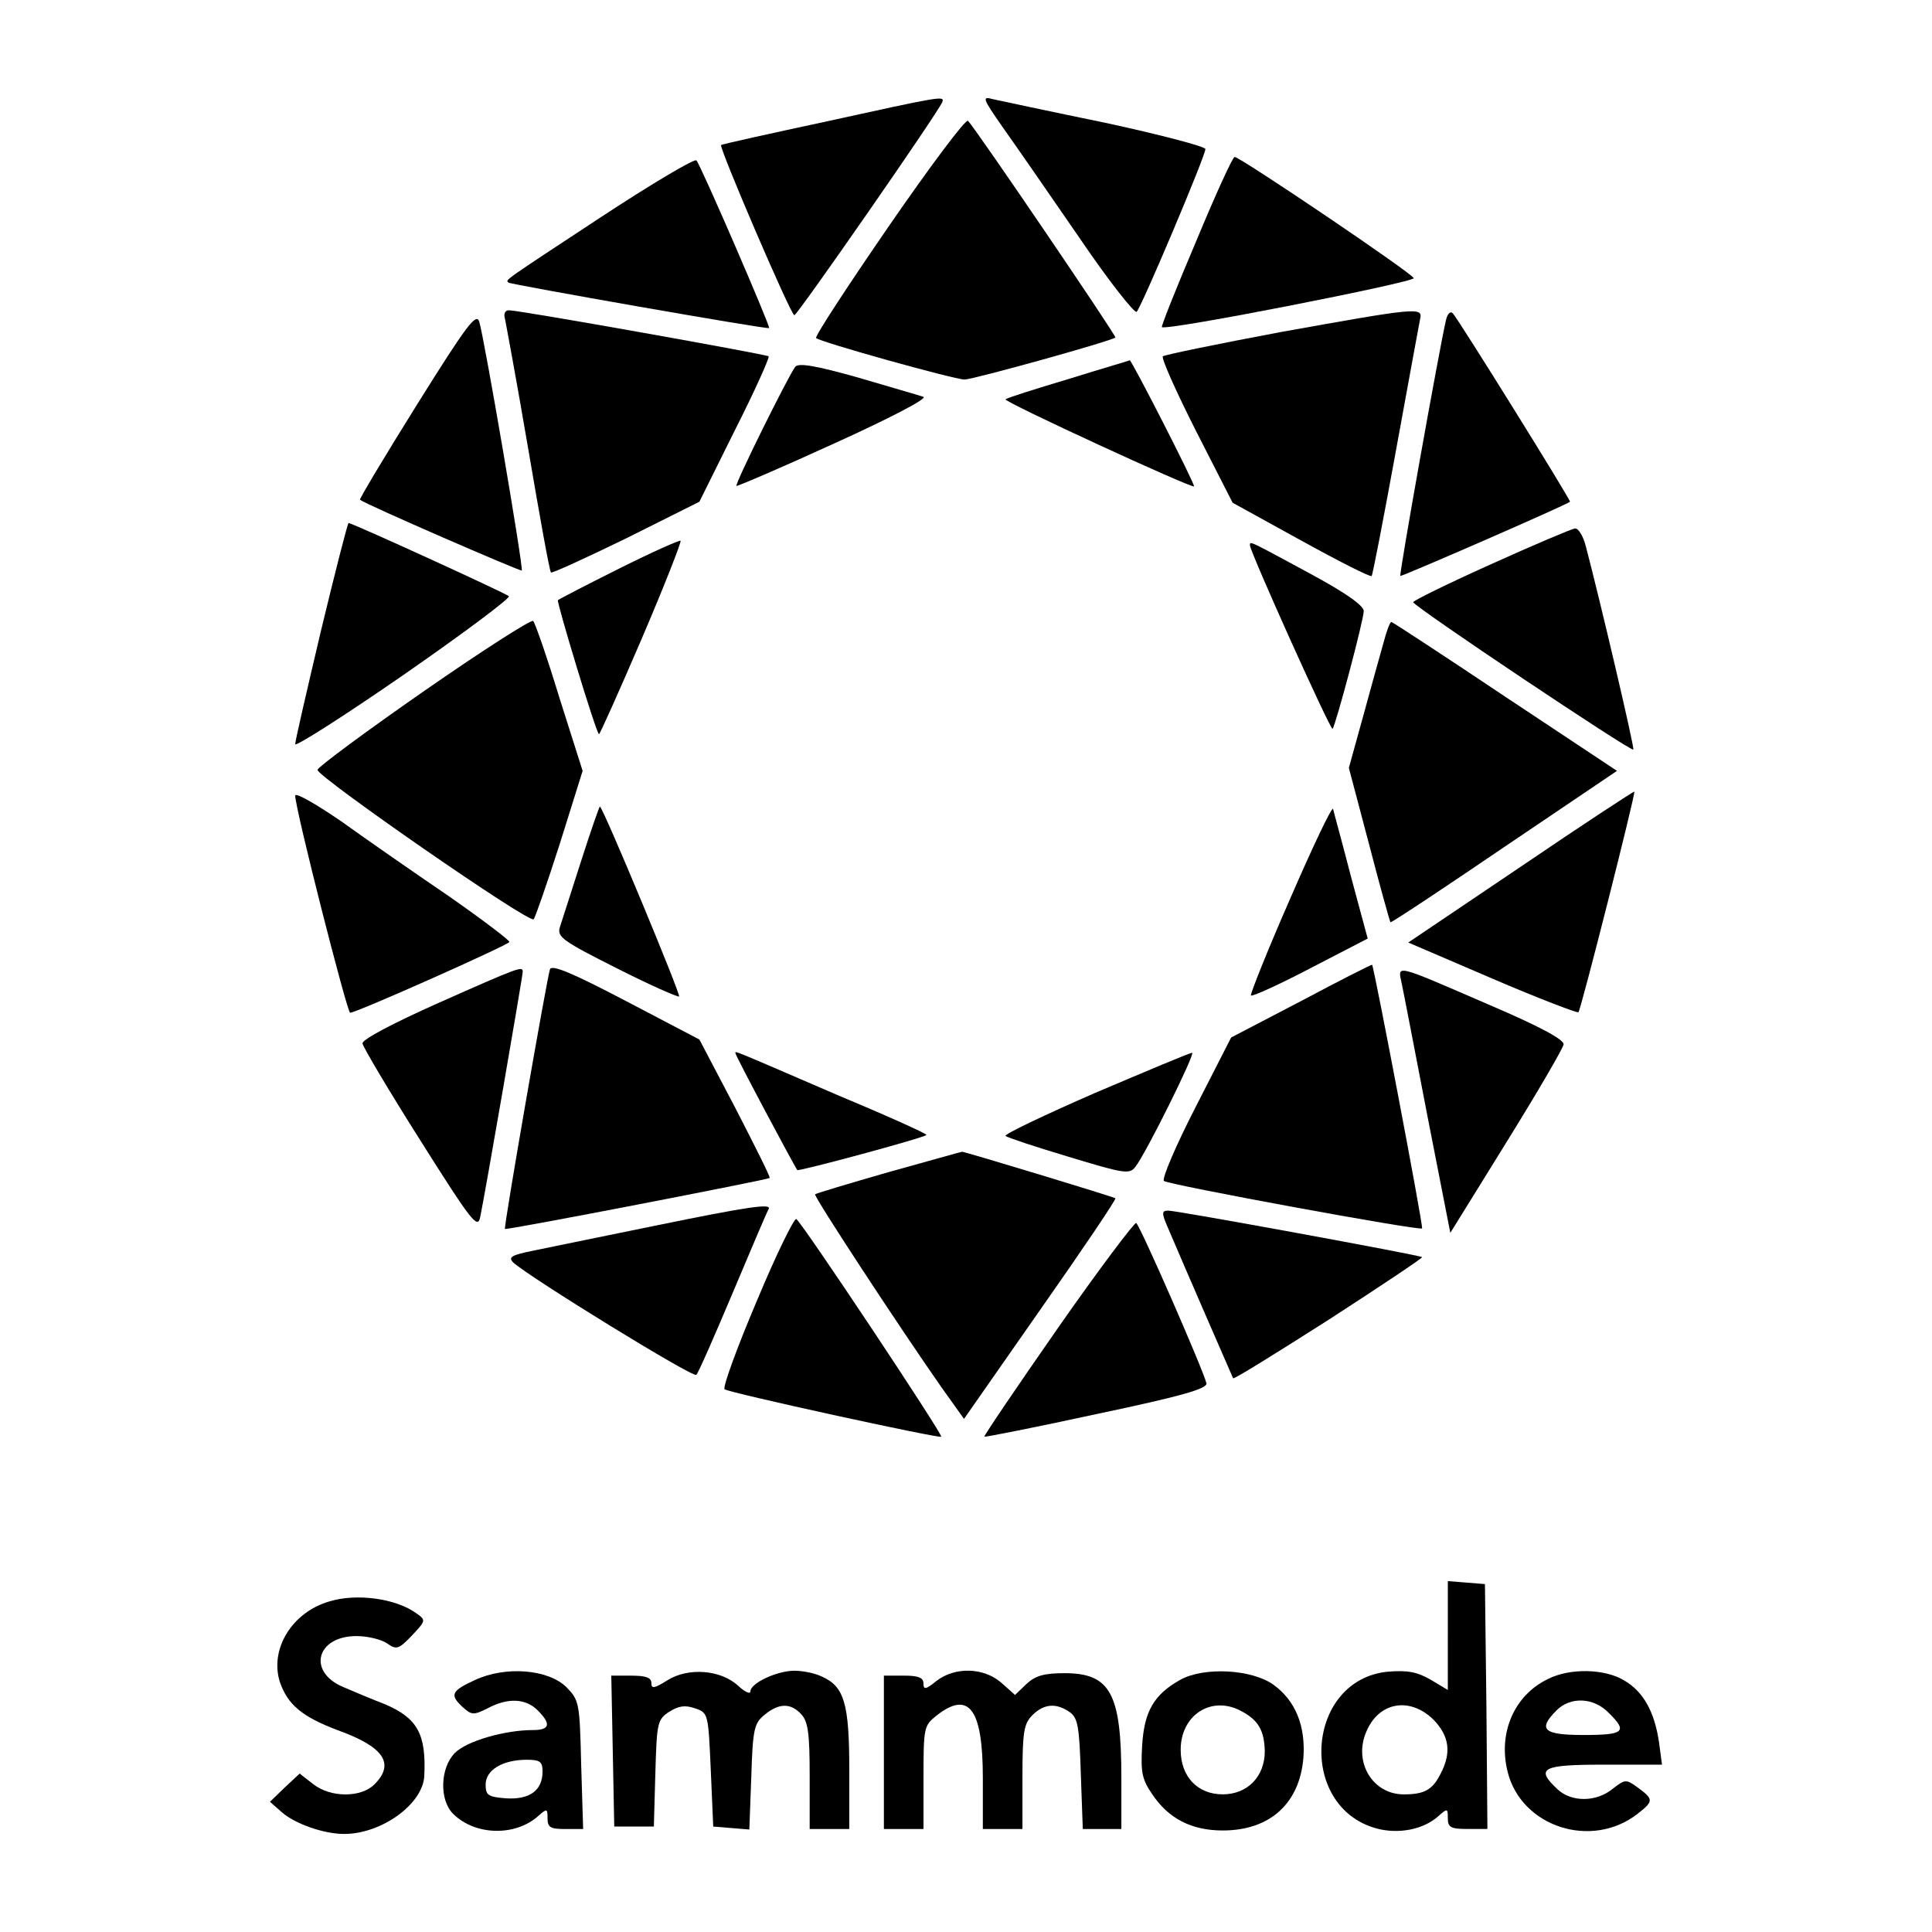
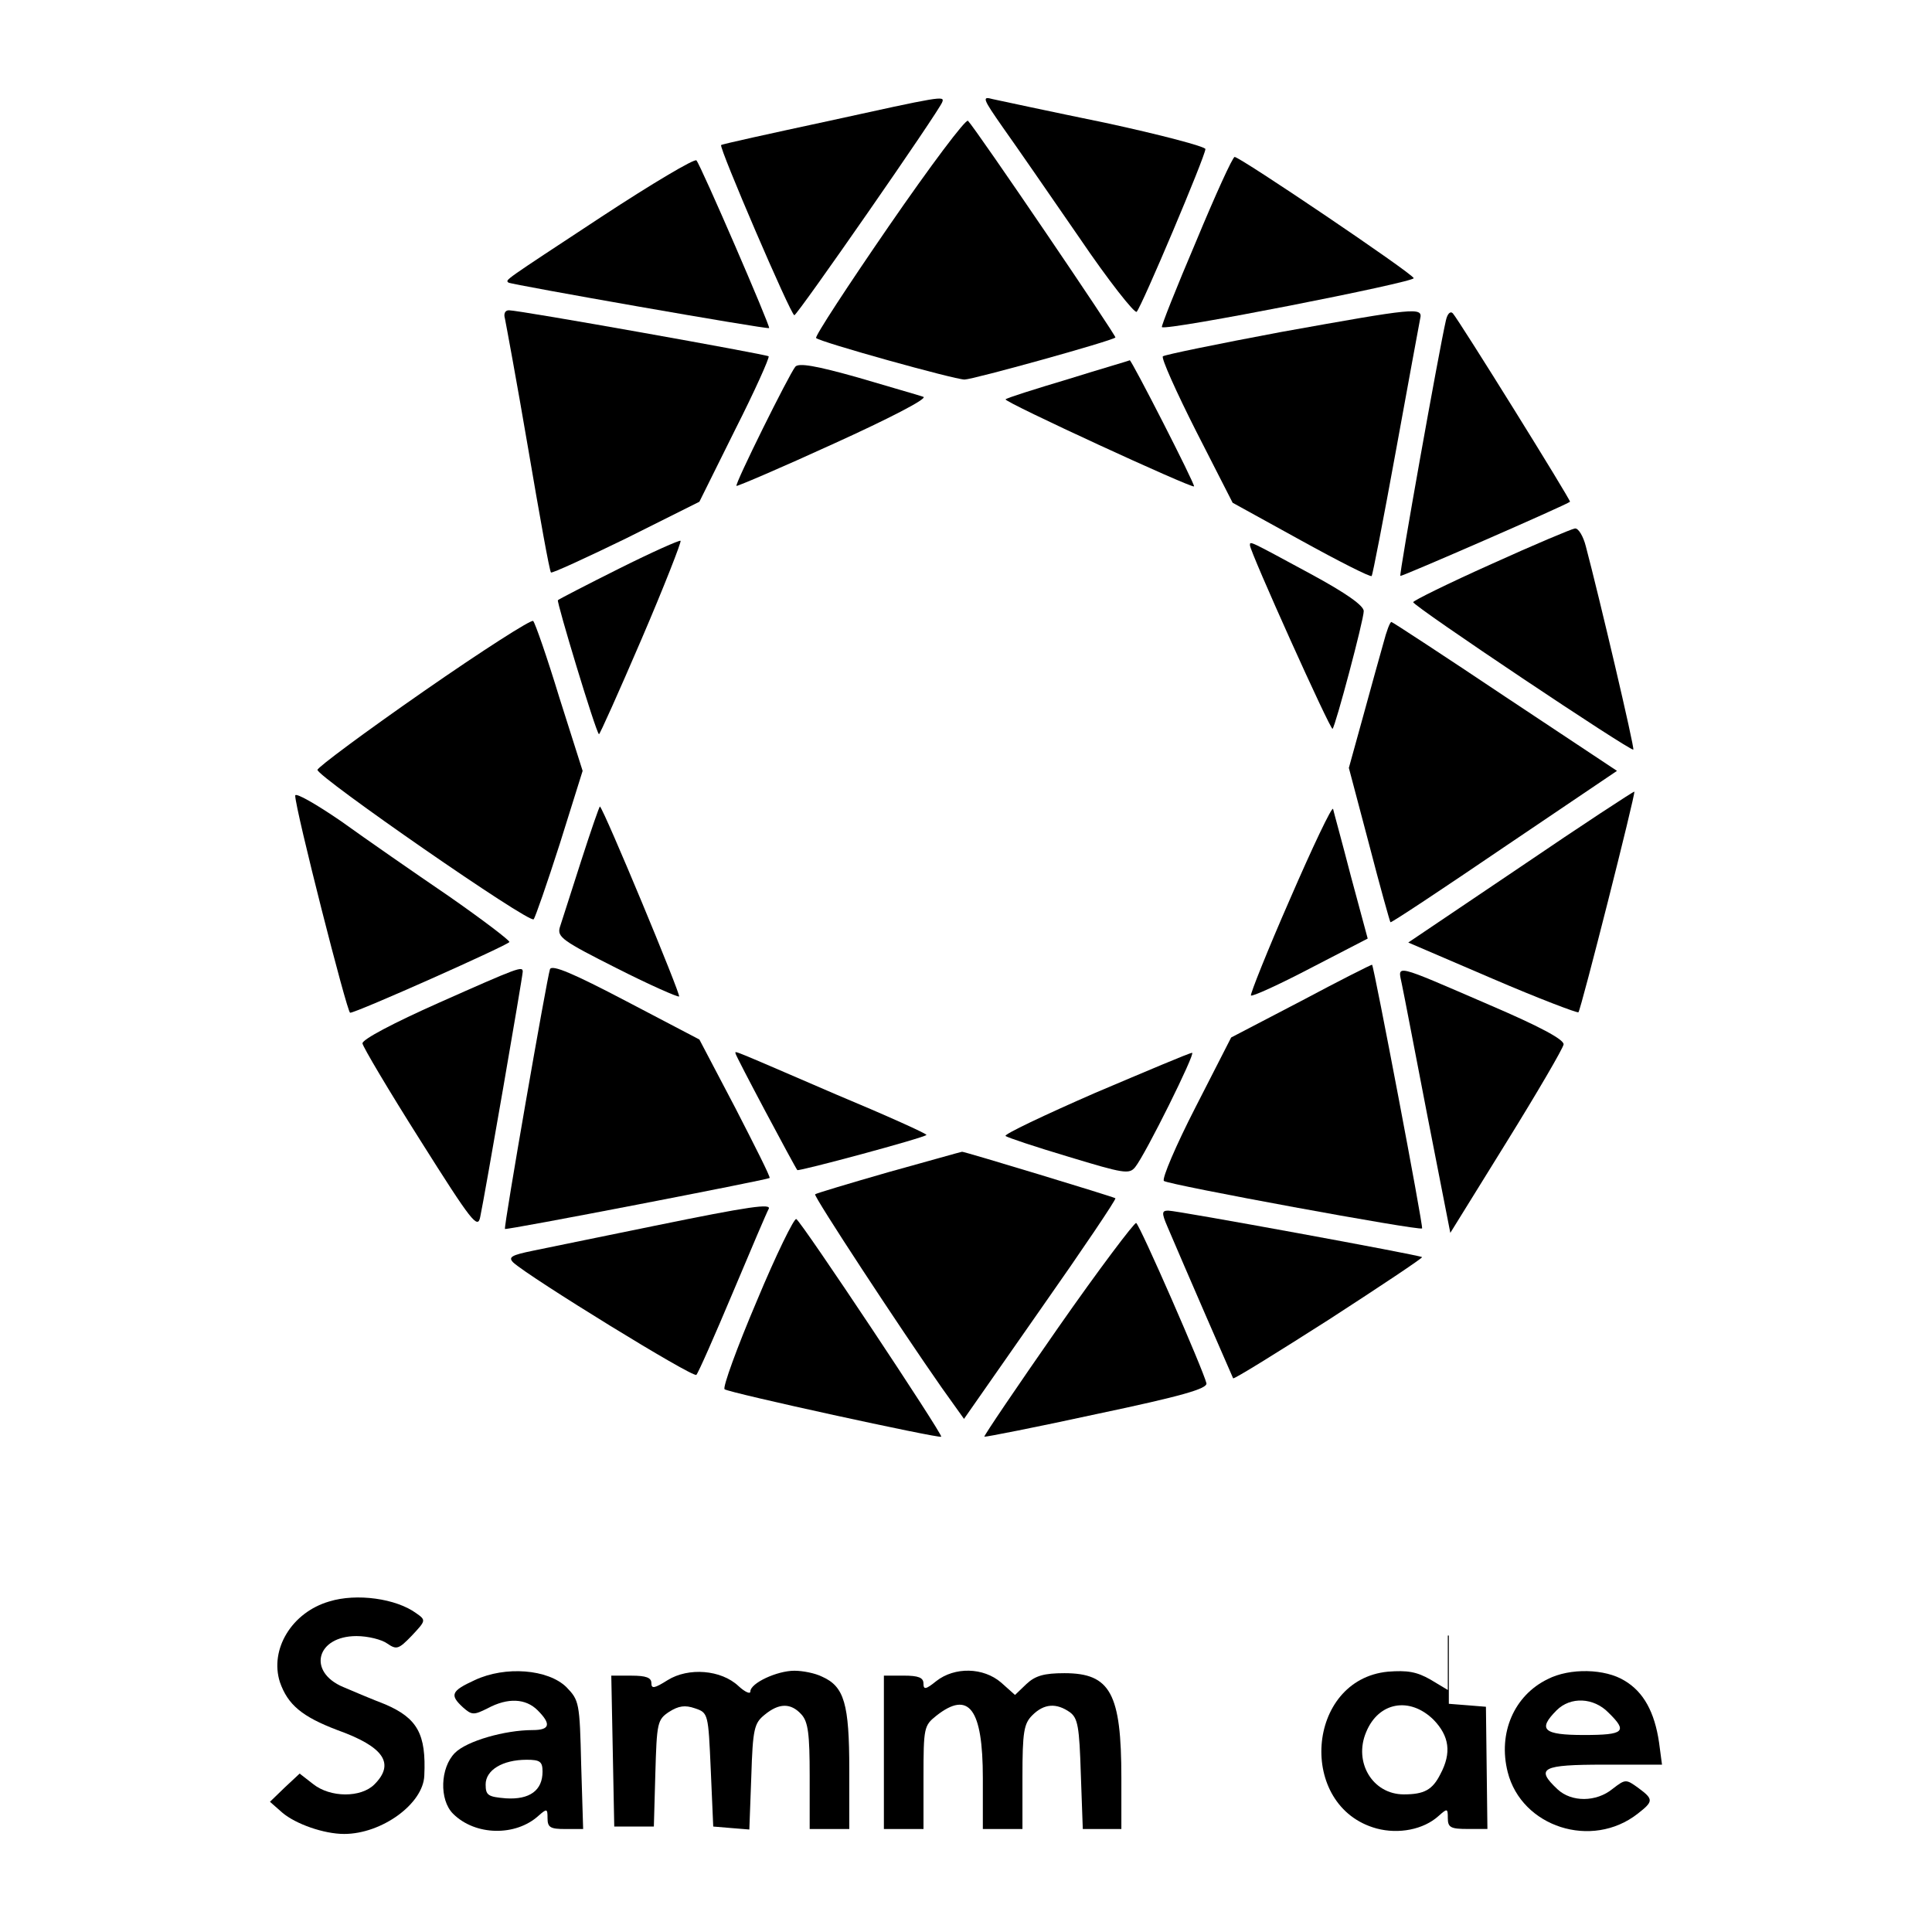
<svg xmlns="http://www.w3.org/2000/svg" version="1.1" id="Ebene_1" x="0px" y="0px" width="600px" height="600px" viewBox="0 0 600 600" xml:space="preserve">
  <g transform="translate(0,352) scale(0.1,-0.1)">
    <path d="M2568.3,3143.2c-178.2-38.4-325.7-70.7-328.8-73.7c-7.7-6.1,216.6-528.5,227.4-528.5c9.2,0,450.1,634.5,459.4,662.1   C2933.9,3223.1,2924.7,3221.5,2568.3,3143.2z" />
    <path d="M3115.2,3123.2c38.4-53.8,144.4-207.4,236.6-341.1c90.6-133.7,172.1-236.6,178.2-230.4c15.4,15.4,213.5,483.9,213.5,505.4   c0,7.7-139.8,44.6-310.3,81.4c-172.1,35.3-328.8,69.1-350.3,73.7C3049.2,3221.5,3050.7,3215.4,3115.2,3123.2z" />
    <path d="M2760.3,2817.5c-129-187.4-230.4-342.6-225.8-347.2c10.8-12.3,430.2-129,460.9-129c26.1,0,457.8,119.8,468.6,130.6   c4.6,3.1-430.2,643.7-457.8,672.9C3000,3152.4,2889.4,3004.9,2760.3,2817.5z" />
    <path d="M1867.8,2846.7c-310.3-204.3-298-195.1-288.8-204.3c7.7-6.1,803.5-145.9,809.6-141.3c4.6,4.6-212,505.4-225.8,520.8   C2156.6,3028,2024.5,2949.6,1867.8,2846.7z" />
    <path d="M3714.4,2769.9c-61.5-144.4-109.1-264.2-106-265.8c13.8-12.3,786.6,139.8,782,152.1c-4.6,15.4-539.2,376.4-556.1,376.4   C3828.1,3032.6,3774.3,2914.3,3714.4,2769.9z" />
-     <path d="M1294.7,2262.9c-99.9-159.8-179.7-293.4-176.7-295c20-15.4,497.8-222.8,502.4-219.7c6.1,6.1-116.8,725.1-132.1,772.8   C1479.1,2550.2,1448.3,2508.7,1294.7,2262.9z" />
    <path d="M1568.2,2530.2c3.1-15.4,36.9-196.6,72.2-404c35.3-207.4,66.1-379.5,70.7-384.1c3.1-3.1,107.5,44.6,233.5,106l227.4,113.7   l110.6,222.8c61.5,121.4,107.5,224.3,104.5,228.9c-7.7,6.1-772.8,142.9-806.6,142.9C1568.2,2556.3,1563.6,2545.6,1568.2,2530.2z" />
    <path d="M3977.1,2488.7c-196.6-36.9-361-70.7-365.6-75.3c-6.1-4.6,41.5-110.6,102.9-232l113.7-222.8l212-116.8   c116.8-64.5,216.6-115.2,219.7-110.6c3.1,3.1,36.9,178.2,75.3,388.7s72.2,394.8,75.3,410.2   C4419.5,2567.1,4396.5,2564,3977.1,2488.7z" />
    <path d="M4490.2,2524.1c-21.5-93.7-145.9-789.7-141.3-792.7c3.1-3.1,517.7,221.2,526.9,230.4c3.1,4.6-345.7,565.4-364.1,585.3   C4504,2554.8,4494.8,2545.6,4490.2,2524.1z" />
    <path d="M2470,2381.2c-20-24.6-189-365.6-182.8-370.2c3.1-1.5,139.8,56.8,304.2,132.1c165.9,75.3,288.8,138.3,276.5,144.4   c-12.3,4.6-104.5,30.7-202.8,59.9C2534.5,2384.3,2480.7,2393.5,2470,2381.2z" />
    <path d="M3318,2342.8c-102.9-30.7-190.5-58.4-195.1-63c-6.1-7.7,577.6-276.5,585.3-270.4c4.6,4.6-195.1,394.8-199.7,391.8   C3507,2399.6,3420.9,2375,3318,2342.8z" />
-     <path d="M996.7,1560.8c-43-182.8-79.9-341.1-79.9-351.8c0-9.2,152.1,87.6,336.4,215.1c185.9,129,331.8,238.1,327.2,244.3   c-9.2,9.2-487,227.4-497.8,227.4C1079.6,1895.7,1041.2,1745.2,996.7,1560.8z" />
    <path d="M4631.5,1768.2c-133.7-59.9-242.7-113.7-242.7-118.3c0-12.3,677.5-465.5,683.6-457.8c4.6,4.6-106,474.7-147.5,631.4   c-7.7,30.7-23,56.8-33.8,55.3C4880.4,1877.3,4763.7,1828.1,4631.5,1768.2z" />
    <path d="M1923.1,1754.4c-101.4-50.7-187.4-95.2-190.5-98.3c-4.6-4.6,116.8-407.1,127.5-416.3c1.5-3.1,61.5,130.6,132.1,295   s124.4,302.6,121.4,305.7C2110.5,1843.5,2024.5,1805.1,1923.1,1754.4z" />
    <path d="M3881.8,1826.6c0-20,250.4-576.1,256.6-570c9.2,9.2,96.8,338,96.8,365.6c0,16.9-53.8,55.3-164.4,115.2   C3877.2,1842,3881.8,1840.4,3881.8,1826.6z" />
    <path d="M1316.2,1373.4c-181.3-126-330.3-236.6-330.3-244.3c0-21.5,657.5-477.8,671.4-464c4.6,4.6,41.5,110.6,81.4,235.1   l70.7,225.8l-72.2,227.4c-38.4,126-75.3,232-81.4,238.1C1651.1,1597.7,1497.5,1499.4,1316.2,1373.4z" />
    <path d="M4296.6,1523.9c-10.8-36.9-38.4-138.3-63-227.4l-44.6-161.3l63-238.1c33.8-130.6,64.5-239.7,66.1-241.2   c1.5-3.1,161.3,102.9,353.3,233.5l350.3,236.6l-347.2,230.4c-190.5,127.5-350.3,232-353.3,232   C4316.6,1588.5,4305.8,1559.3,4296.6,1523.9z" />
    <path d="M916.8,1049.2c0-41.5,161.3-674.4,170.5-674.4c20,0,491.6,210.5,494.7,219.7c1.5,4.6-83,69.1-189,142.9   c-106,72.2-256.6,176.7-333.4,232C981.3,1023.1,916.8,1060,916.8,1049.2z" />
    <path d="M4722.2,828l-348.7-235.1l261.2-112.1c142.9-61.5,264.2-107.5,267.3-104.5c7.7,7.7,178.2,680.6,173.6,685.2   C5074,1063.1,4914.2,958.6,4722.2,828z" />
    <path d="M1804.8,846.4c-30.7-95.2-59.9-187.4-66.1-205.9c-9.2-30.7,9.2-43,176.7-127.5c102.9-52.2,190.5-90.6,193.6-87.6   c6.1,4.6-232,577.6-245.8,589.9C1861.6,1017,1835.5,941.7,1804.8,846.4z" />
    <path d="M4006.3,728.1c-70.7-161.3-124.4-296.5-121.4-299.6c3.1-4.6,87.6,33.8,184.4,84.5l178.2,92.2l-52.2,193.6   c-27.7,107.5-53.8,201.3-55.3,208.9C4136.9,1017,4076.9,891,4006.3,728.1z" />
    <path d="M1708,510c-9.2-26.1-144.4-801.9-139.8-806.6c3.1-4.6,812.7,152.1,821.9,158.2c3.1,3.1-46.1,99.9-106,216.6l-112.1,213.5   L1943,411.7C1781.7,496.2,1714.1,525.4,1708,510z" />
    <path d="M4041.6,411.7L3823.5,298L3712.8,81.4c-61.5-119.8-104.5-221.2-98.3-228.9c15.4-12.3,792.7-155.2,801.9-147.5   c4.6,4.6-149,811.2-155.2,818.8C4259.8,525.4,4159.9,474.7,4041.6,411.7z" />
    <path d="M1362.3,405.5c-138.3-61.5-238.1-113.7-236.6-126c1.5-10.8,81.4-145.9,179.7-301.1c159.8-253.5,178.2-276.5,185.9-238.1   c13.8,64.5,132.1,748.2,132.1,762C1623.5,520.7,1611.2,516.1,1362.3,405.5z" />
    <path d="M4353.5,463.9c6.1-27.7,41.5-213.5,79.9-411.7l70.7-361l175.1,282.7c95.2,153.6,175.1,290.4,176.7,302.6   c1.5,15.4-76.8,56.8-227.4,121.4C4322.7,530,4341.2,525.4,4353.5,463.9z" />
    <path d="M2284.1,248.8c0-7.7,184.4-353.3,192-362.6c4.6-4.6,393.3,99.9,401,109.1c3.1,3.1-122.9,59.9-281.1,126   C2261,265.7,2284.1,256.5,2284.1,248.8z" />
    <path d="M3401,125.9c-158.2-69.1-284.2-129-278.1-133.7c4.6-4.6,92.2-33.8,195.1-64.5c172.1-52.2,189-55.3,207.4-32.3   c32.3,39.9,189,356.4,176.7,354.9C3694.4,250.4,3560.7,193.5,3401,125.9z" />
    <path d="M2760.3-119.9c-122.9-35.3-225.8-66.1-228.9-69.1c-6.1-4.6,264.2-416.3,393.3-600.7l69.1-96.8L3232-545.4   c130.6,185.9,235.1,341.1,232,344.1c-6.1,4.6-471.6,145.9-476.2,144.4C2984.6-56.9,2883.2-86.1,2760.3-119.9z" />
    <path d="M2030.6-287.3c-159.8-32.3-328.8-67.6-374.9-76.8c-67.6-13.8-78.4-20-61.5-36.9c50.7-46.1,559.2-359.5,568.4-348.7   c6.1,6.1,56.8,121.4,113.7,256.6c56.8,135.2,106,250.4,110.6,258.1C2397.8-216.7,2330.2-225.9,2030.6-287.3z" />
    <path d="M3625.3-288.9c47.6-112.1,201.3-465.5,204.3-471.6c3.1-3.1,136.7,79.9,298,182.8c161.3,104.5,290.4,190.5,288.8,193.6   c-6.1,6.1-760.5,144.4-788.1,144.4C3608.4-239.7,3606.8-245.9,3625.3-288.9z" />
    <path d="M2350.1-520.9c-61.5-144.4-106-267.3-99.9-273.5c12.3-10.8,666.7-153.6,672.9-147.5c6.1,6.1-433.2,666.7-450.1,676   C2466.9-261.2,2410.1-376.5,2350.1-520.9z" />
    <path d="M3285.8-603.8c-127.5-182.8-230.4-334.9-228.9-338c3.1-1.5,159.8,29.2,350.3,70.7c262.7,55.3,342.6,78.4,339.5,95.2   c-9.2,39.9-205.9,490.1-218.2,497.8C3523.9-275.1,3413.3-421,3285.8-603.8z" />
-     <path d="M4496.3-1559.4v-169l-53.8,32.3c-43,24.6-72.2,29.2-132.1,24.6c-255-24.6-282.7-419.4-35.3-487   c69.1-18.4,145.9-3.1,192,38.4c27.7,24.6,29.2,24.6,29.2-6.1c0-29.2,9.2-33.8,61.5-33.8h61.5l-3.1,381l-4.6,379.5l-56.8,4.6   l-58.4,4.6V-1559.4z M4451.8-1820.6c49.2-50.7,56.8-102.9,21.5-169c-24.6-49.2-50.7-63-113.7-63c-96.8,0-156.7,99.9-116.8,193.6   C4281.3-1765.3,4378.1-1748.4,4451.8-1820.6z" />
+     <path d="M4496.3-1559.4v-169l-53.8,32.3c-43,24.6-72.2,29.2-132.1,24.6c-255-24.6-282.7-419.4-35.3-487   c69.1-18.4,145.9-3.1,192,38.4c27.7,24.6,29.2,24.6,29.2-6.1c0-29.2,9.2-33.8,61.5-33.8h61.5l-4.6,379.5l-56.8,4.6   l-58.4,4.6V-1559.4z M4451.8-1820.6c49.2-50.7,56.8-102.9,21.5-169c-24.6-49.2-50.7-63-113.7-63c-96.8,0-156.7,99.9-116.8,193.6   C4281.3-1765.3,4378.1-1748.4,4451.8-1820.6z" />
    <path d="M1022.8-1453.4c-116.8-33.8-185.9-149-153.6-250.4c24.6-70.7,69.1-107.5,178.2-149c145.9-52.2,179.7-104.5,115.2-169   c-41.5-41.5-136.7-41.5-190.5,1.5l-41.5,32.3l-46.1-43l-46.1-44.6l38.4-33.8c41.5-35.3,129-66.1,192-66.1   c116.8,0,245.8,93.7,248.9,181.3c6.1,129-21.5,178.2-121.4,221.2c-39.9,15.4-98.3,39.9-130.6,53.8c-112.1,47.6-83,158.2,41.5,158.2   c35.3,0,78.4-10.8,95.2-23c29.2-20,35.3-18.4,76.8,24.6c43,46.1,44.6,47.6,13.8,69.1C1230.2-1444.2,1107.3-1427.3,1022.8-1453.4z" />
    <path d="M1474.5-1697.7c-73.7-33.8-78.4-46.1-36.9-84.5c27.7-24.6,33.8-24.6,76.8-3.1c63,33.8,118.3,30.7,155.2-6.1   c43-43,38.4-61.5-15.4-61.5c-86,0-204.3-33.8-241.2-70.7c-46.1-46.1-49.2-145.9-6.1-189c69.1-69.1,195.1-70.7,265.8-6.1   c26.1,23,27.7,21.5,27.7-7.7s9.2-33.8,55.3-33.8h55.3l-6.1,199.7c-4.6,193.6-6.1,199.7-46.1,241.2   C1701.8-1663.9,1569.7-1653.1,1474.5-1697.7z M1684.9-1981.9c0-58.4-39.9-87.6-113.7-83c-55.3,4.6-63,9.2-63,43   c0,44.6,52.2,76.8,127.5,76.8C1677.3-1945,1684.9-1951.1,1684.9-1981.9z" />
    <path d="M2073.6-1697.7c-41.5-26.1-50.7-27.7-50.7-9.2c0,16.9-16.9,23-61.5,23h-63l4.6-233.5l4.6-235.1h61.5h61.5l4.6,164.4   c4.6,158.2,6.1,167.5,43,192c29.2,18.4,49.2,21.5,79.9,10.8c41.5-13.8,41.5-16.9,49.2-190.5l7.7-176.7l55.3-4.6l56.8-4.6l6.1,164.4   c4.6,149,9.2,165.9,41.5,192c44.6,36.9,81.4,36.9,113.7,1.5c21.5-23,26.1-61.5,26.1-192v-164.4h61.5h61.5v184.4   c0,204.3-15.4,258.1-84.5,288.8c-21.5,10.8-59.9,18.4-86,18.4c-53.8,0-136.7-38.4-136.7-64.5c0-9.2-16.9-1.5-36.9,16.9   C2239.5-1665.4,2138.1-1657.7,2073.6-1697.7z" />
    <path d="M2907.8-1700.7c-32.3-26.1-39.9-27.7-39.9-7.7c0,18.4-15.4,24.6-61.5,24.6H2745V-1922v-238.1h61.5h61.5v159.8   c0,155.2,1.5,161.3,39.9,192c101.4,79.9,144.4,21.5,144.4-193.6v-158.2h61.5h61.5v161.3c0,141.3,4.6,165.9,30.7,192   c36.9,36.9,75.3,38.4,116.8,9.2c24.6-18.4,29.2-44.6,33.8-192l6.1-170.5h59.9h59.9v158.2c0,262.7-33.8,325.7-176.7,325.7   c-63,0-90.6-7.7-118.3-33.8l-35.3-33.8l-43,38.4C3053.8-1657.7,2964.7-1656.2,2907.8-1700.7z" />
-     <path d="M3666.7-1696.1c-83-46.1-113.7-98.3-119.8-207.4c-4.6-79.9,0-102.9,30.7-147.5c50.7-76.8,122.9-113.7,219.7-113.7   c145.9,0,238.1,83,250.4,224.3c7.7,99.9-24.6,179.7-93.7,228.9C3886.4-1663.9,3740.5-1656.2,3666.7-1696.1z M3855.7-1794.4   c52.2-27.7,70.7-59.9,72.2-124.4c0-78.4-53.8-133.7-130.6-133.7c-78.4,0-130.6,55.3-130.6,138.3   C3666.7-1805.2,3763.5-1743.7,3855.7-1794.4z" />
    <path d="M4806.7-1694.6c-104.5-50.7-155.2-167.5-124.4-288.8c43-170.5,261.2-241.2,404-129c49.2,38.4,49.2,44.6,1.5,79.9   c-38.4,27.7-39.9,27.7-79.9-3.1c-50.7-41.5-127.5-41.5-170.5-1.5c-70.7,66.1-49.2,76.8,144.4,76.8h179.7l-9.2,69.1   c-13.8,93.7-47.6,156.7-107.5,192C4984.9-1662.3,4875.8-1659.3,4806.7-1694.6z M4995.6-1799.1c59.9-58.4,49.2-69.1-76.8-69.1   c-126,0-144.4,16.9-84.5,76.8C4877.3-1748.4,4949.6-1751.4,4995.6-1799.1z" />
  </g>
</svg>